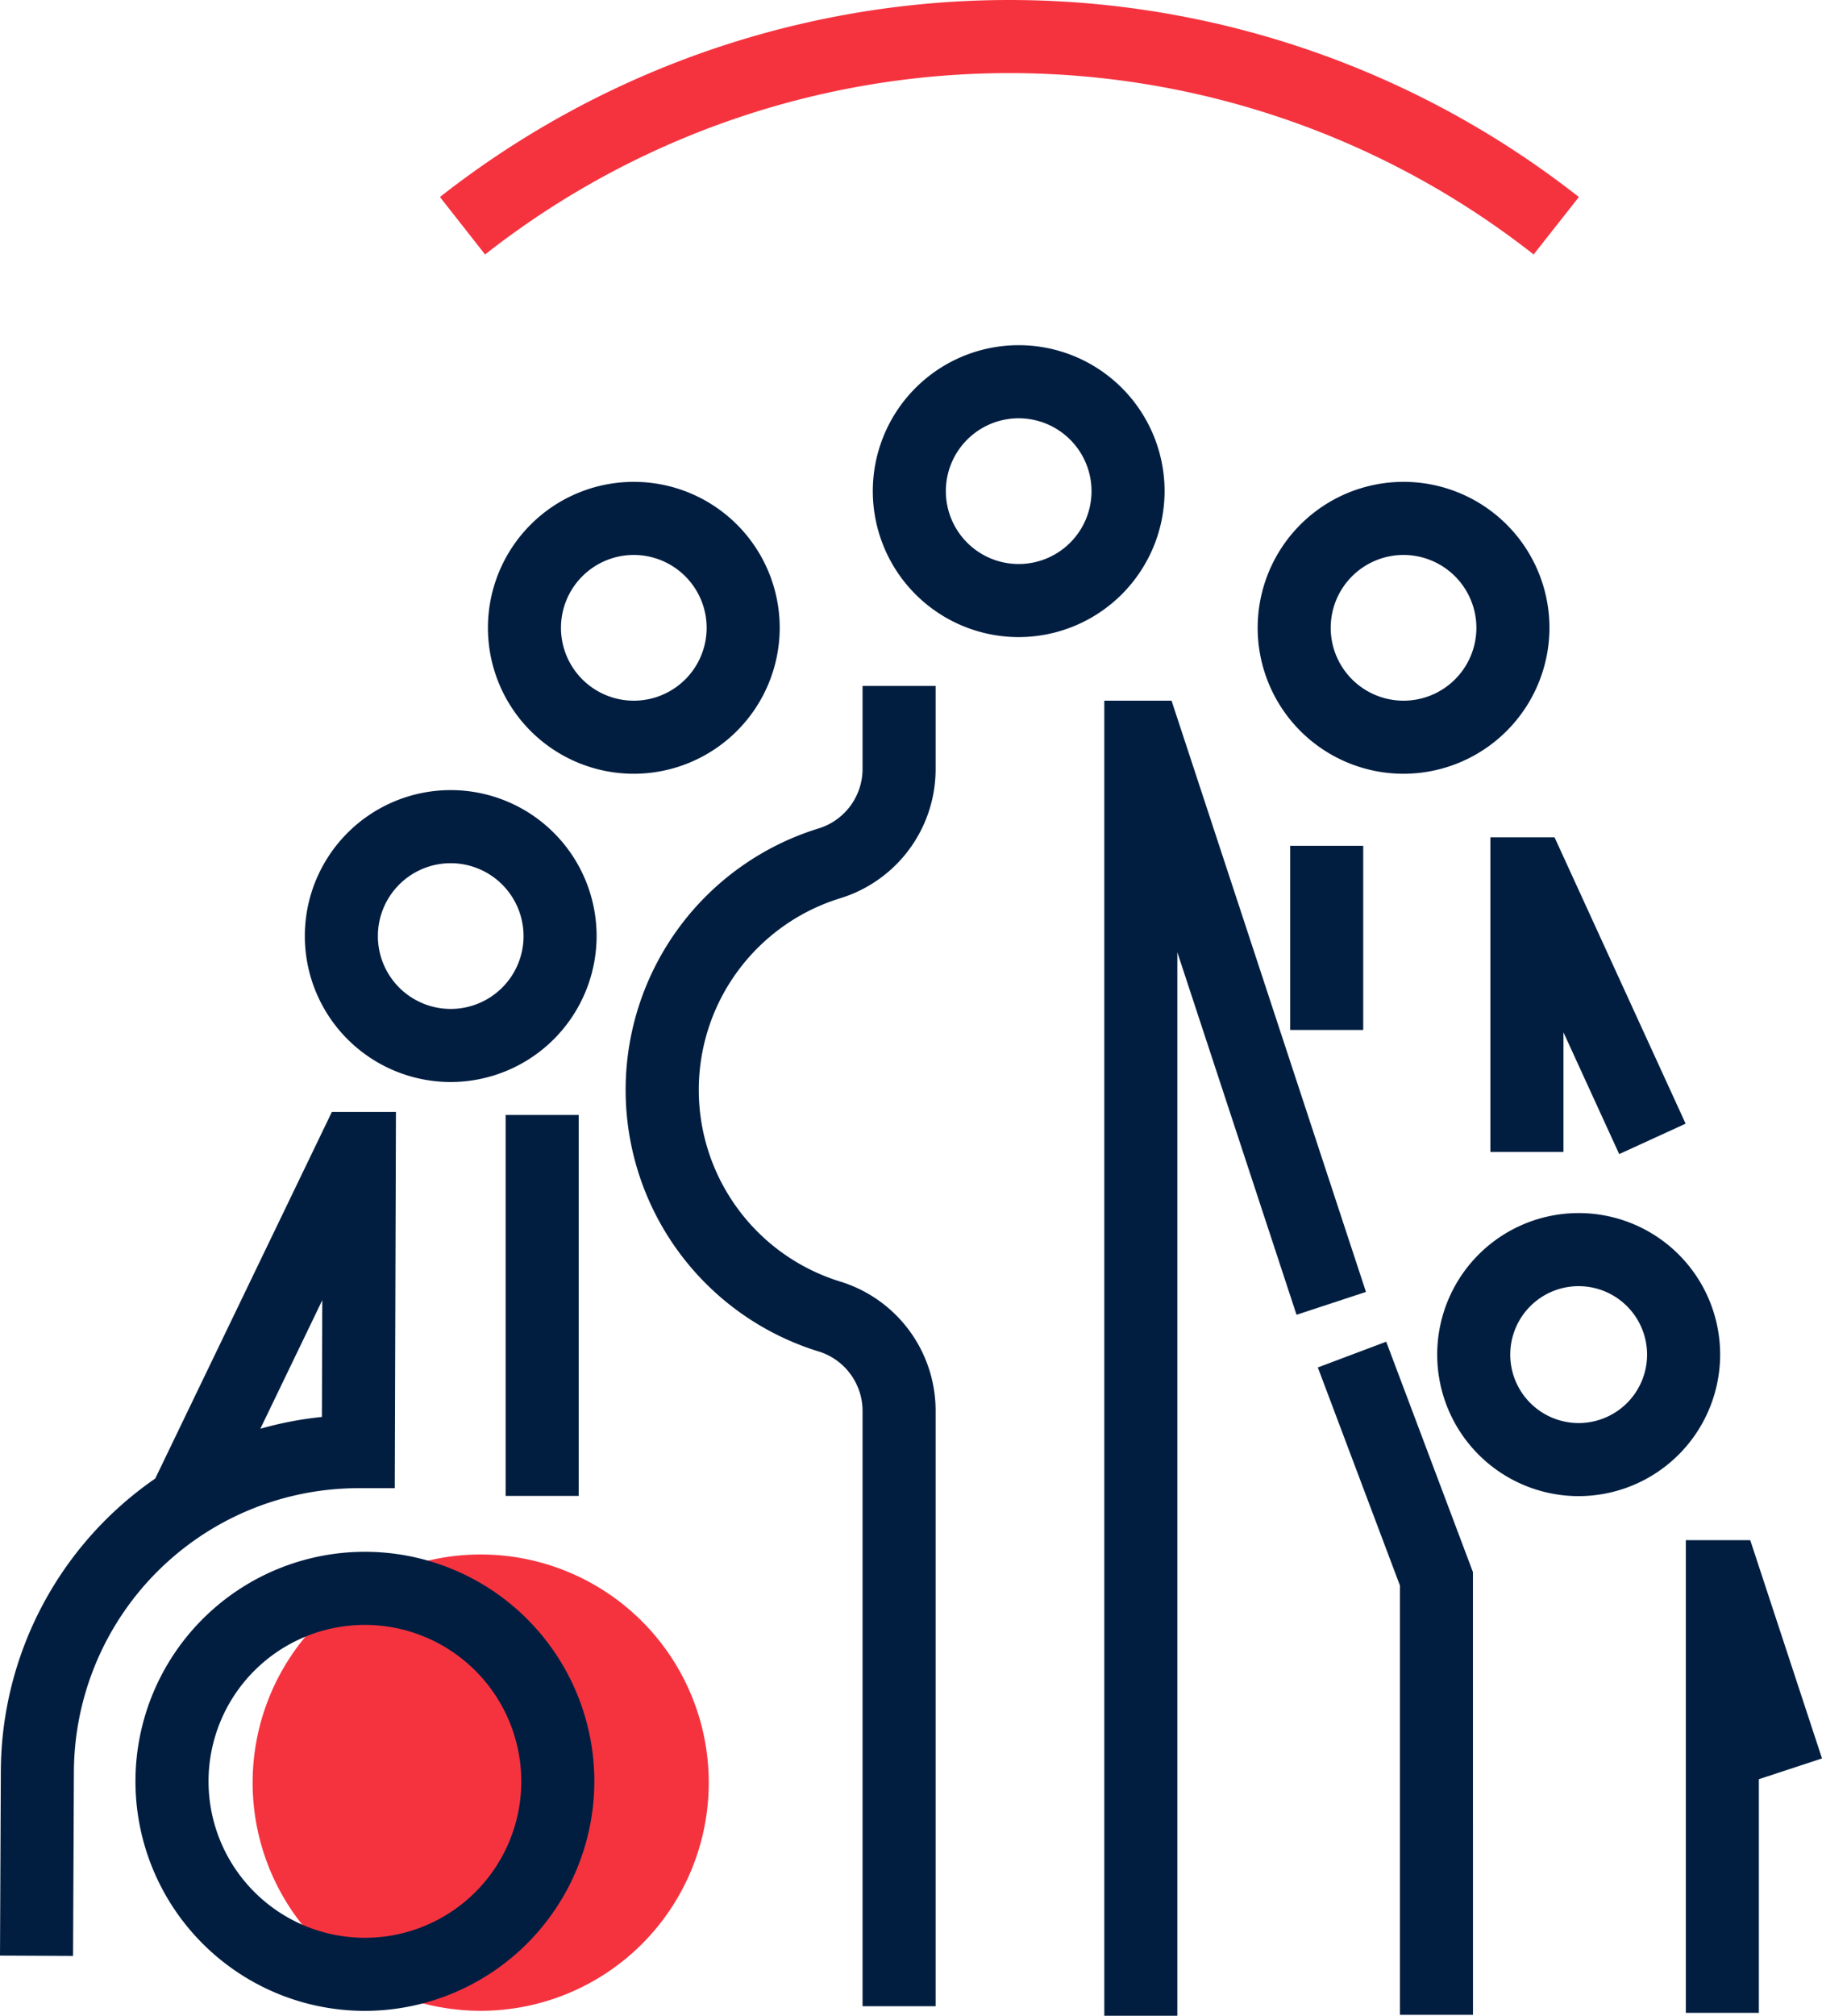
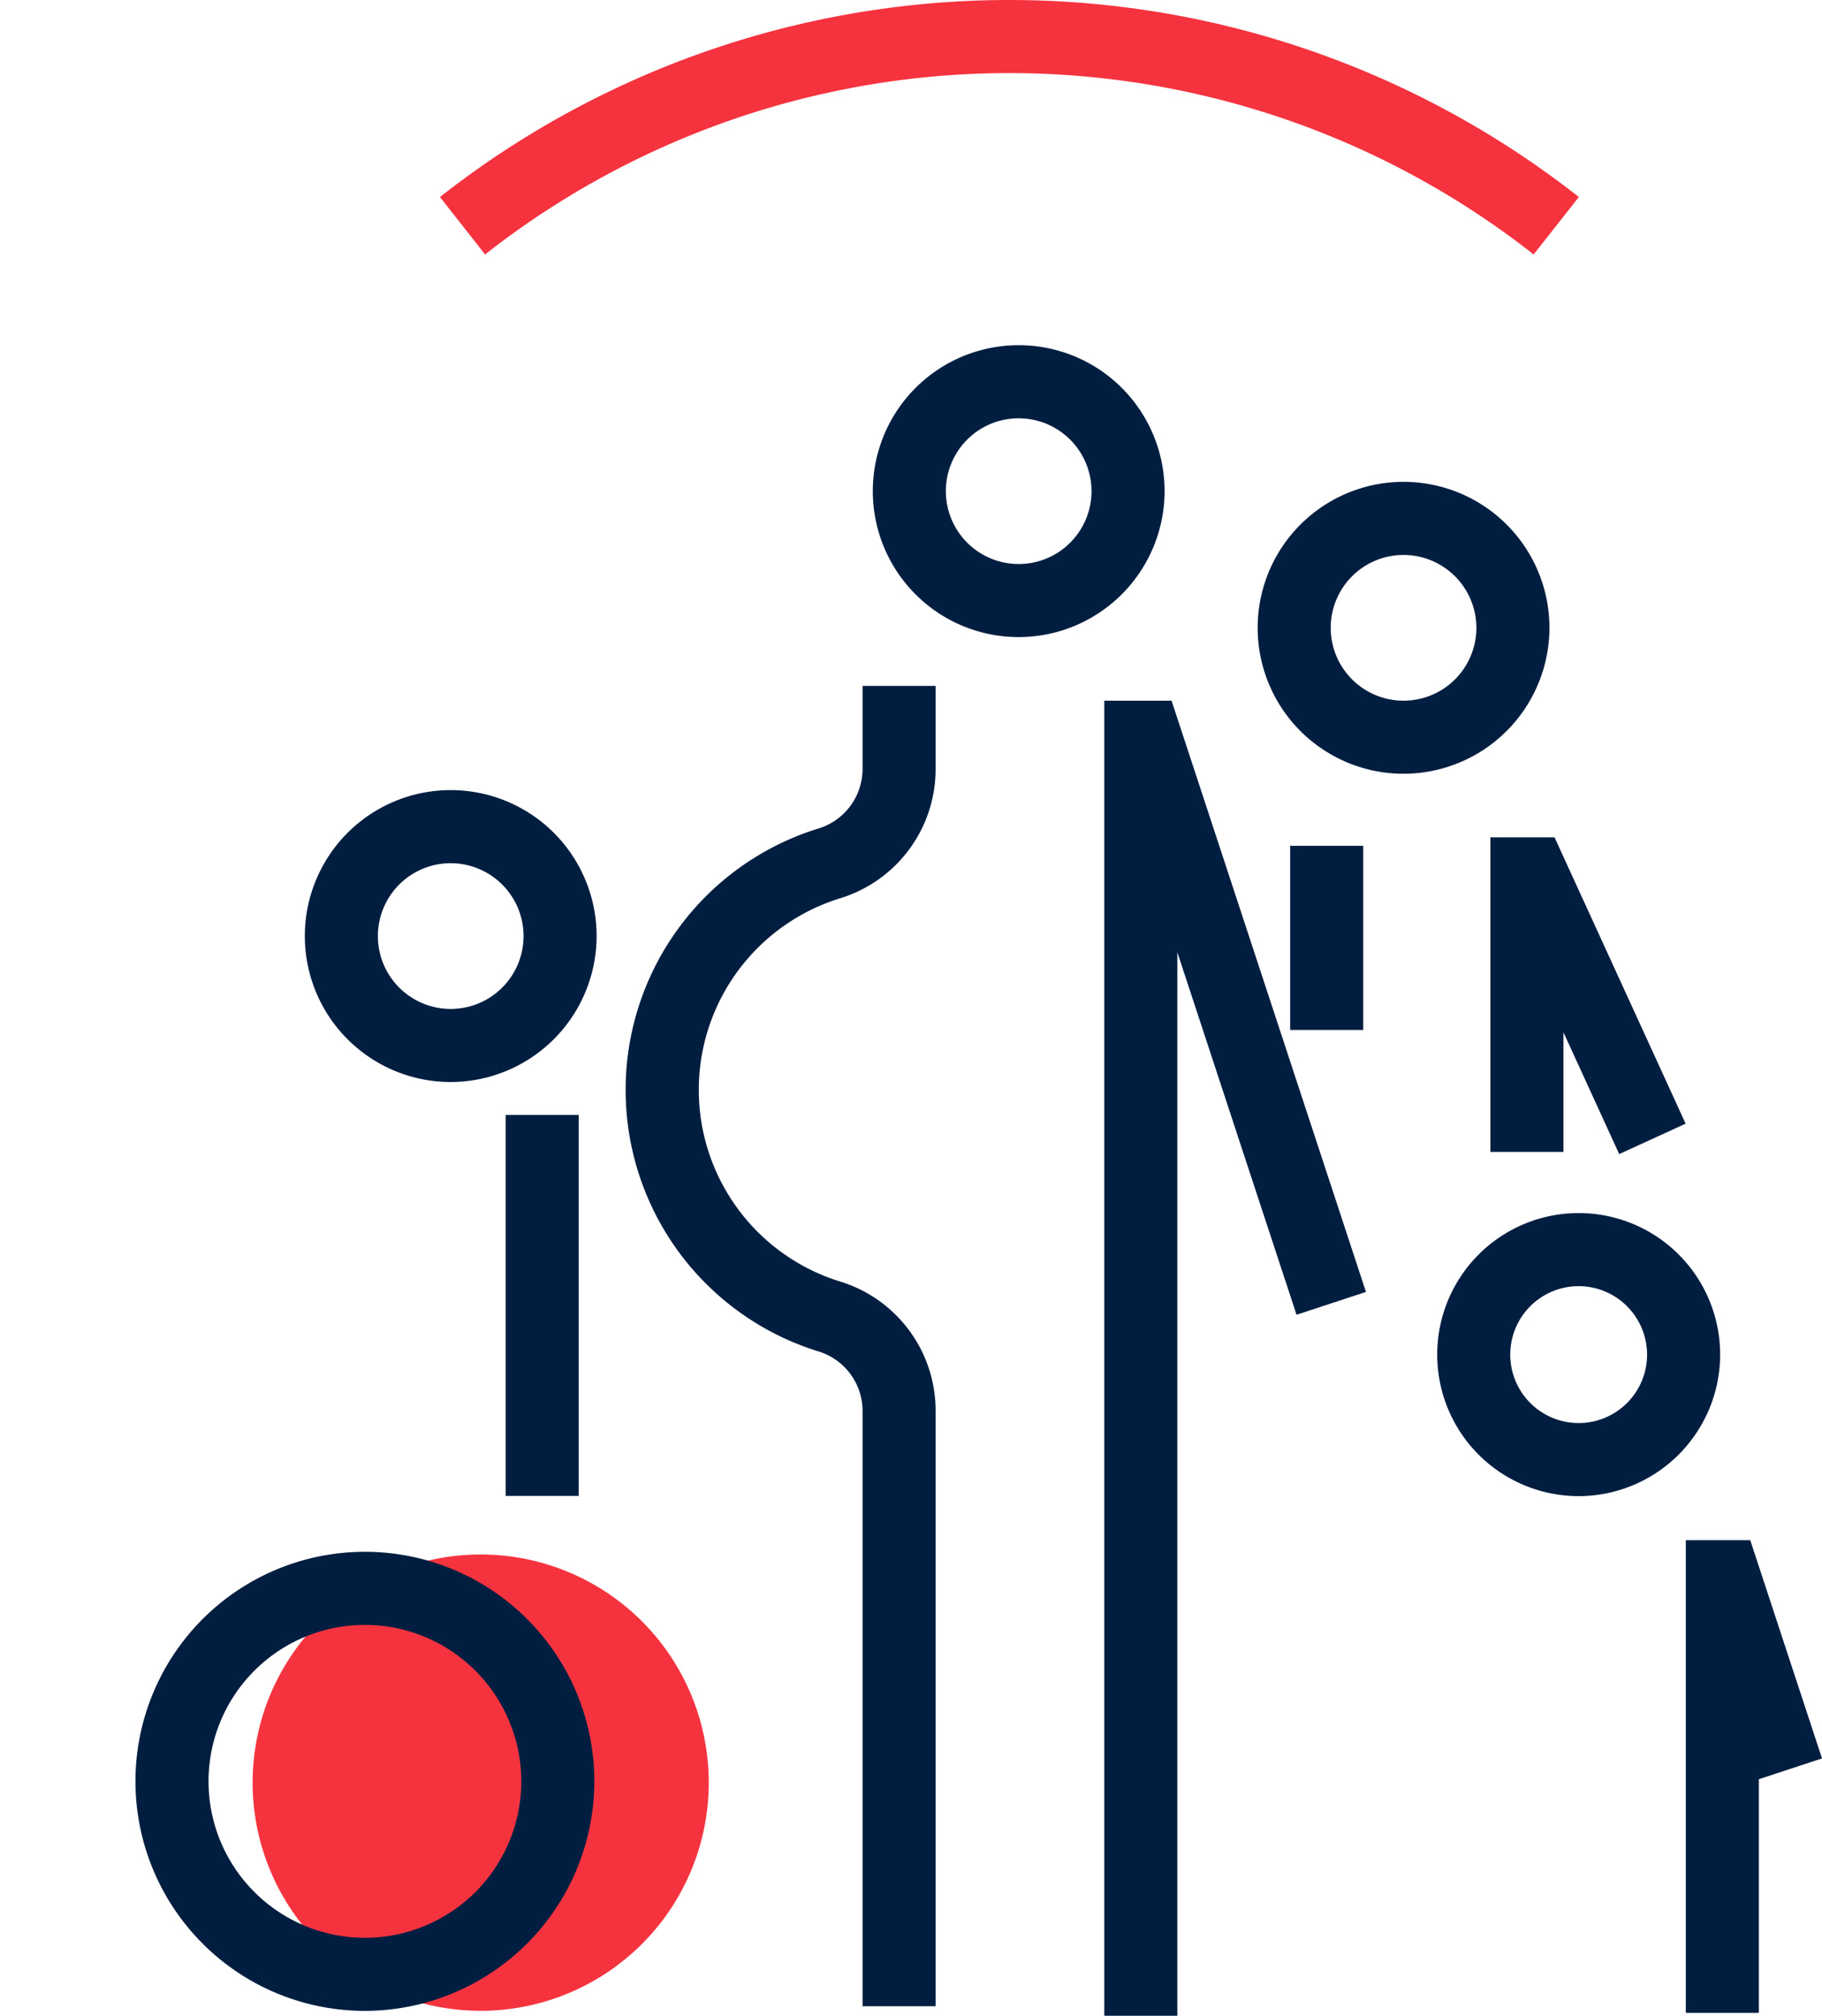
<svg xmlns="http://www.w3.org/2000/svg" width="157.449" height="174.117" viewBox="0 0 157.449 174.117">
  <defs>
    <style>
            .cls-1{fill:#f5333f}.cls-2{fill:#011e41}
        </style>
  </defs>
  <g id="Group_618" transform="translate(-52.794 -25.375)">
    <path id="Path_14662" d="M19.708 0A19.708 19.708 0 1 1 0 19.708 19.708 19.708 0 0 1 19.708 0z" class="cls-1" transform="translate(74.625 159.649)" />
    <g id="Group_609" transform="translate(96.489 121.685)">
      <g id="Group_608">
        <path id="Rectangle_187" d="M0 0H6.314V32.903H0z" class="cls-2" />
      </g>
    </g>
-     <path id="Path_14300" d="M59.108 341.681l-6.314-.029.071-15.806a30.872 30.872 0 0 1 13.344-25.4l15.264-31.668h5.536l-.1 32.5h-3.15a24.608 24.608 0 0 0-24.58 24.58zm21.536-56.641l-5.353 11.106a30.7 30.7 0 0 1 5.321-1.02z" class="cls-2" transform="translate(0 -147.357)" />
    <path id="Path_14301" d="M102.286 404.721a19.827 19.827 0 1 1 19.827-19.827 19.849 19.849 0 0 1-19.827 19.827zm0-33.34a13.513 13.513 0 1 0 13.514 13.513 13.529 13.529 0 0 0-13.514-13.513z" class="cls-2" transform="translate(-17.959 -205.65)" />
    <path id="Path_14302" d="M379.762 315.366a12.225 12.225 0 1 1 12.225-12.225 12.239 12.239 0 0 1-12.225 12.225zm0-18.137a5.912 5.912 0 1 0 5.911 5.911 5.919 5.919 0 0 0-5.911-5.911z" class="cls-2" transform="translate(-190.546 -160.758)" />
    <g id="Group_610" transform="translate(166.675 141.27)">
-       <path id="Path_14303" d="M354.8 377.219h-6.314v-37.087l-7.093-18.832 5.909-2.224 7.494 19.9z" class="cls-2" transform="translate(-341.393 -319.078)" />
-     </g>
+       </g>
    <g id="Group_611" transform="translate(148.22 85.898)">
      <path id="Path_14304" d="M294.627 292.347V178.753h5.811l16.8 51.071-6 1.973-10.3-31.313v91.863z" class="cls-2" transform="translate(-294.624 -178.753)" />
    </g>
    <g id="Group_612" transform="translate(198.474 158.413)">
      <path id="Path_14305" d="M421.98 403.35v-40.827h5.568l6.2 18.851-5.455 1.795v20.181z" class="cls-2" transform="translate(-421.979 -362.523)" />
    </g>
    <path id="Path_14306" d="M216.6 289.568h-6.314V238.1a5.385 5.385 0 0 0-3.869-5.113 23.637 23.637 0 0 1 0-45.133 5.384 5.384 0 0 0 3.869-5.113v-7.221h6.314v7.218a11.668 11.668 0 0 1-8.3 11.142 17.323 17.323 0 0 0 0 33.075 11.669 11.669 0 0 1 8.3 11.145z" class="cls-2" transform="translate(-82.954 -90.898)" />
    <path id="Path_14307" d="M256.542 126.153a12.607 12.607 0 1 1 12.607-12.607 12.621 12.621 0 0 1-12.607 12.607zm0-18.9a6.294 6.294 0 1 0 6.293 6.294 6.3 6.3 0 0 0-6.293-6.294z" class="cls-2" transform="translate(-115.717 -45.747)" />
    <g id="Group_613" transform="translate(181.585 97.702)">
      <path id="Path_14308" d="M390.311 236.028l-4.817-10.517v10.328h-6.314v-27.172h5.544l11.327 24.733z" class="cls-2" transform="translate(-379.178 -208.667)" />
    </g>
    <path id="Path_14309" d="M340.826 156.068a12.607 12.607 0 1 1 12.607-12.607 12.622 12.622 0 0 1-12.607 12.607zm0-18.9a6.294 6.294 0 1 0 6.293 6.293 6.3 6.3 0 0 0-6.293-6.293z" class="cls-2" transform="translate(-166.743 -63.857)" />
    <g id="Group_615" transform="translate(94.959 66.997)">
      <g id="Group_614">
-         <path id="Path_14310" d="M172.257 156.068a12.607 12.607 0 1 1 12.607-12.607 12.622 12.622 0 0 1-12.607 12.607zm0-18.9a6.294 6.294 0 1 0 6.293 6.293 6.3 6.3 0 0 0-6.293-6.293z" class="cls-2" transform="translate(-159.65 -130.854)" />
-       </g>
+         </g>
    </g>
    <g id="Group_617" transform="translate(79.136 93.623)">
      <g id="Group_616">
        <path id="Path_14311" d="M132.158 223.545a12.607 12.607 0 1 1 12.607-12.607 12.622 12.622 0 0 1-12.607 12.607zm0-18.9a6.294 6.294 0 1 0 6.294 6.293 6.3 6.3 0 0 0-6.294-6.293z" class="cls-2" transform="translate(-119.551 -198.331)" />
      </g>
    </g>
    <path id="Path_14661" d="M0 0h6.314v15.905H0z" class="cls-2" transform="translate(164.284 98.435)" />
    <path id="Path_14312" d="M243.646 47.355a73.345 73.345 0 0 0-90.611 0l-3.9-4.962a79.658 79.658 0 0 1 98.42 0z" class="cls-1" transform="translate(-58.323)" />
  </g>
</svg>